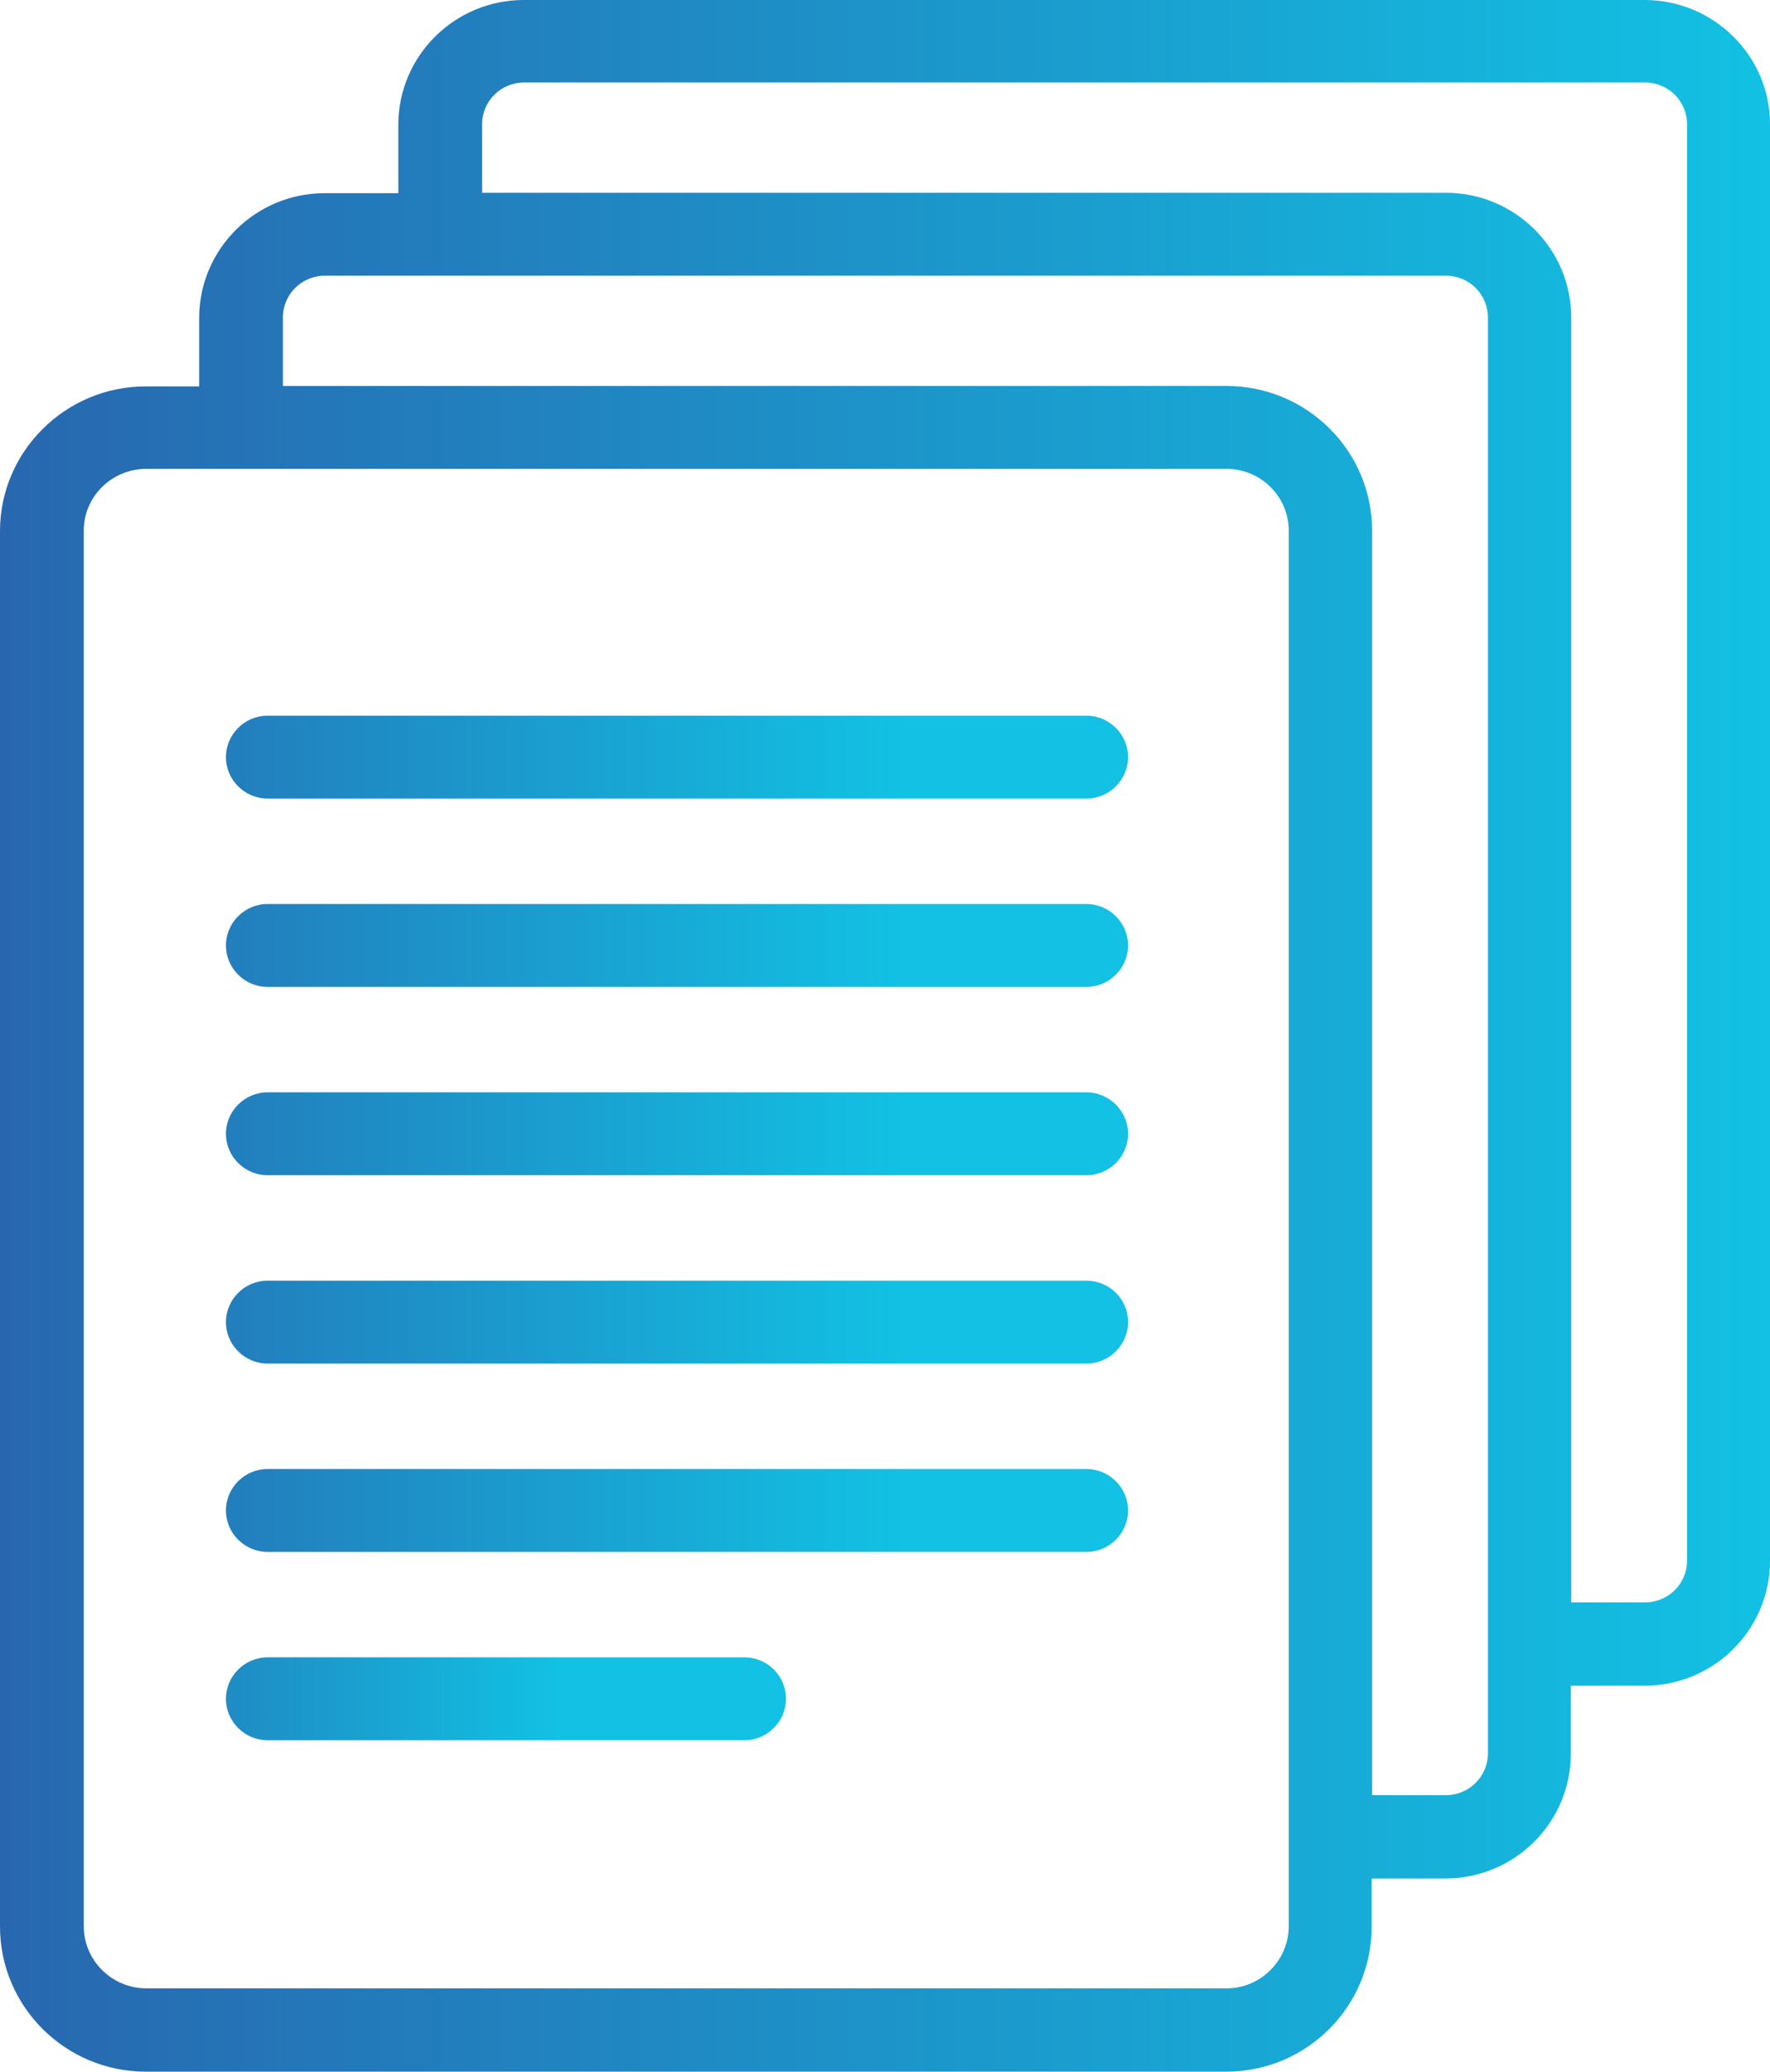
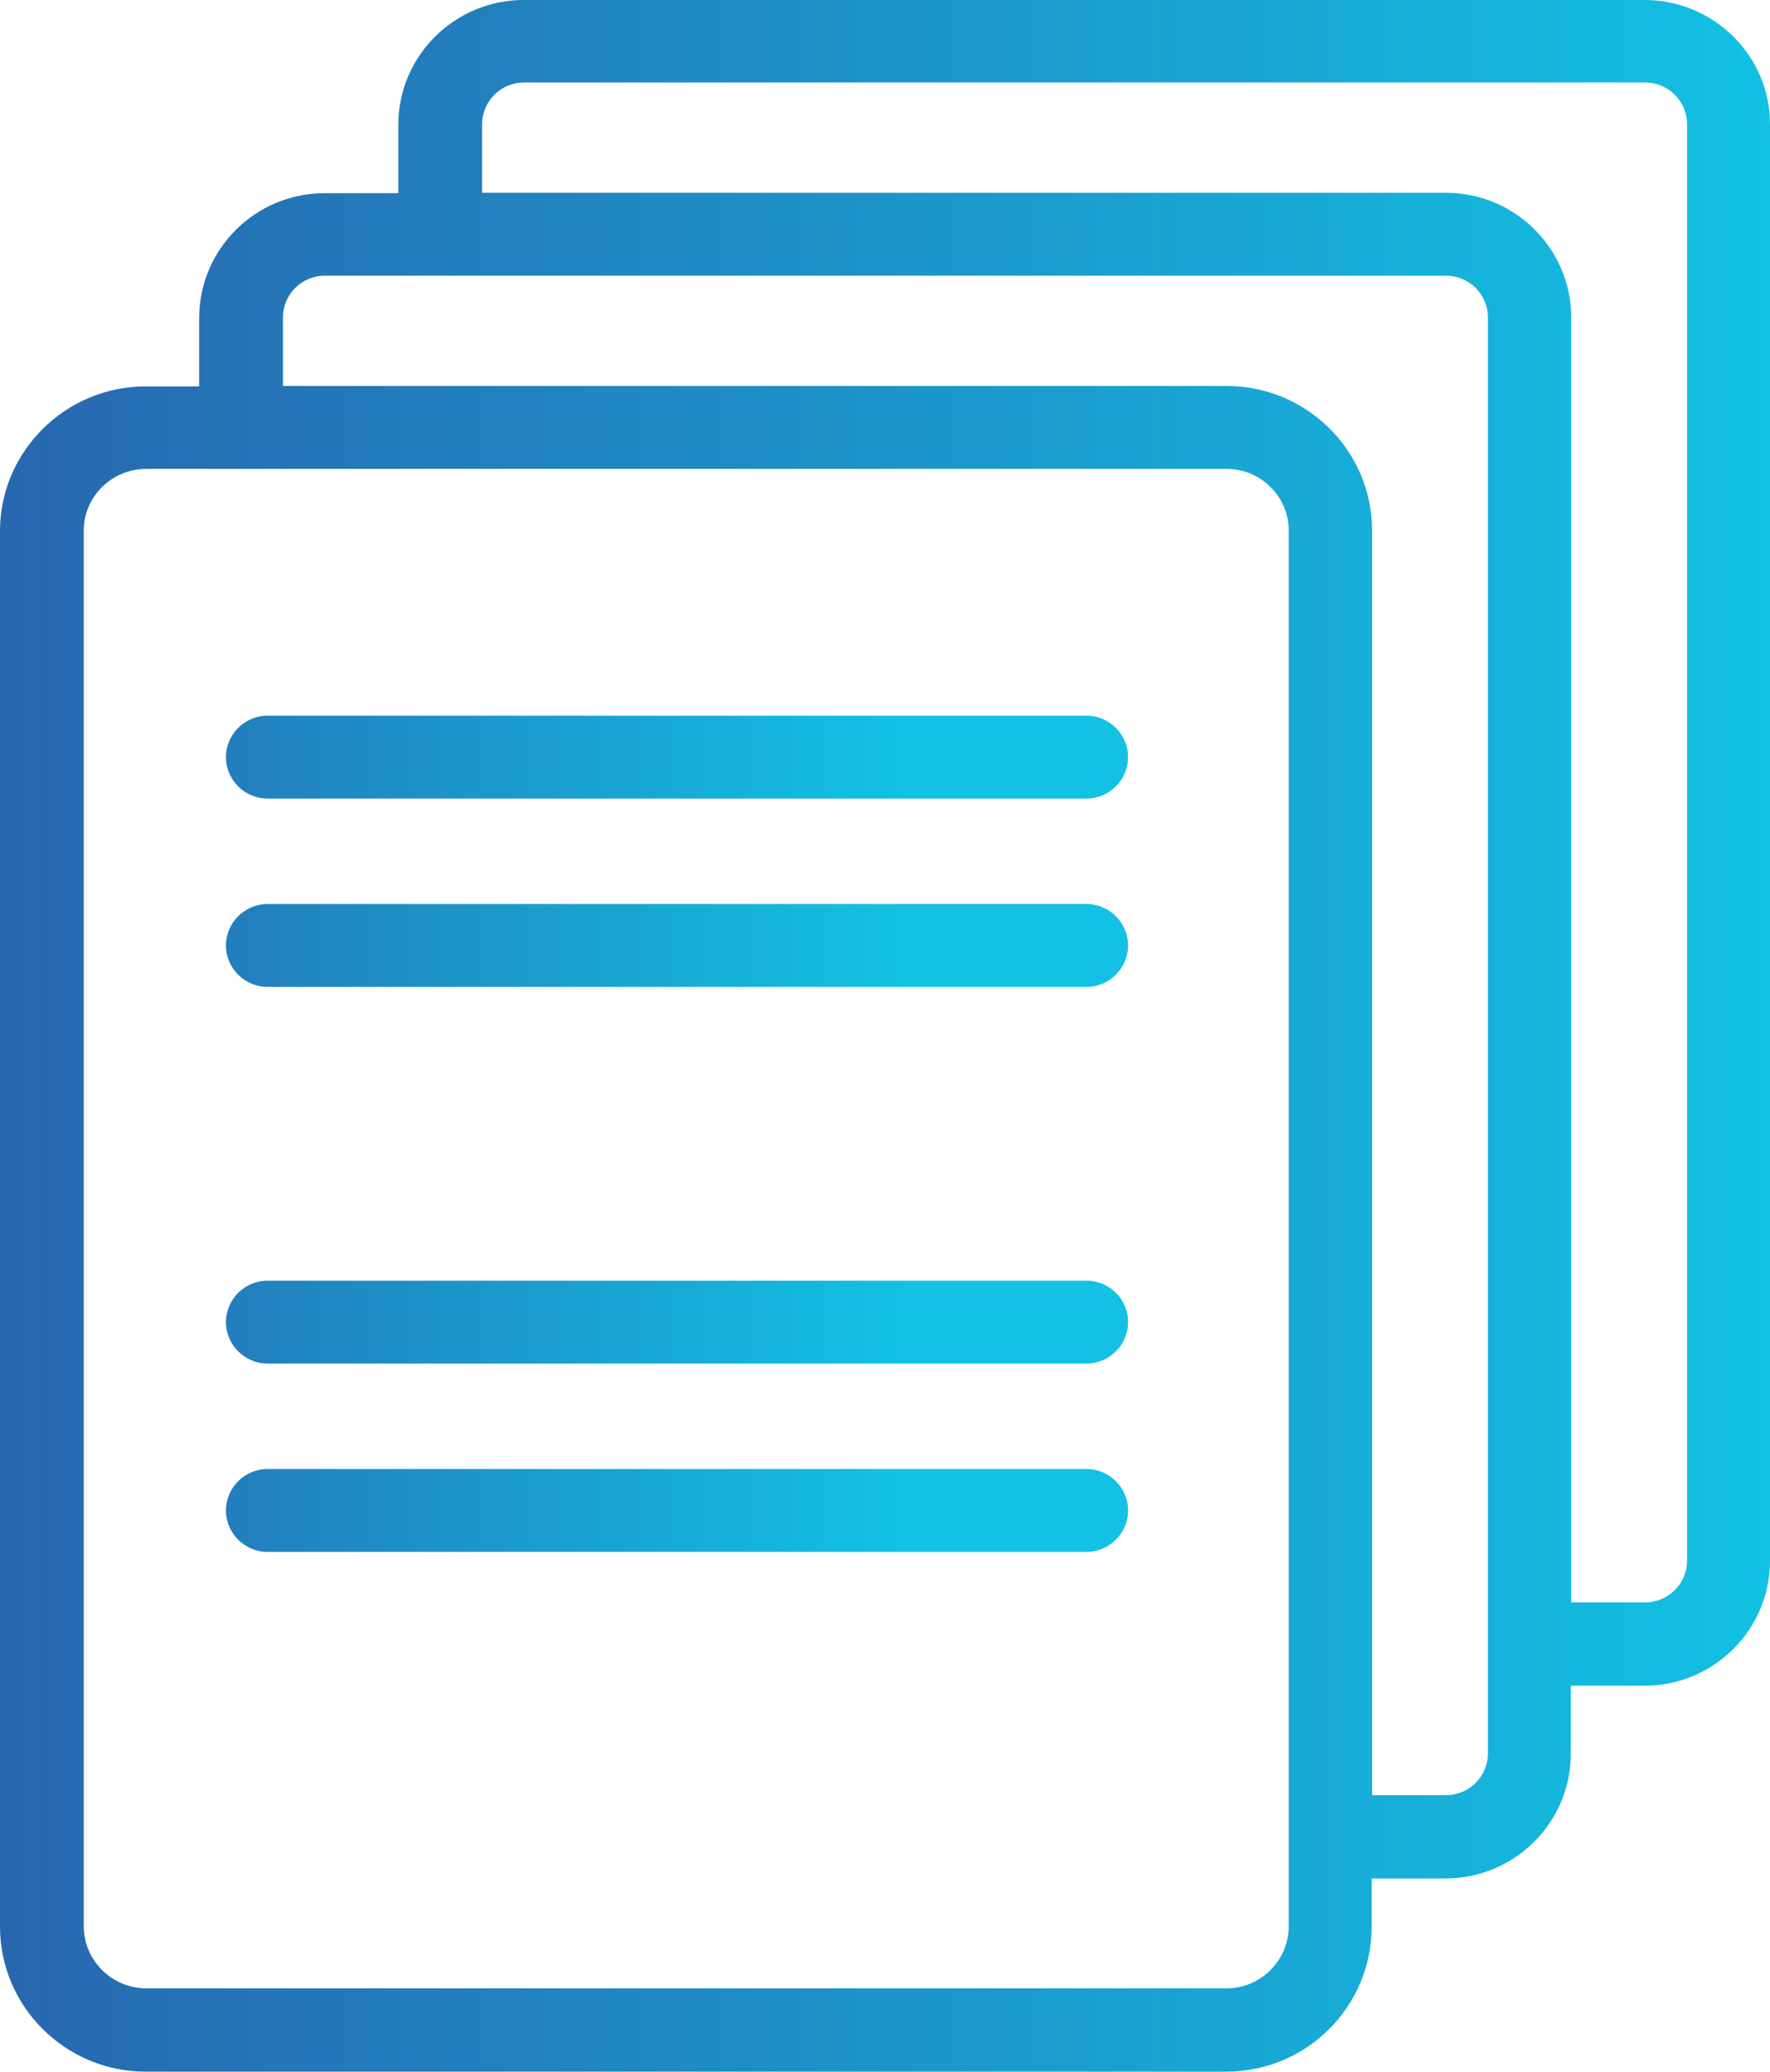
<svg xmlns="http://www.w3.org/2000/svg" width="47px" height="55px" viewBox="0 0 47 55" version="1.1">
  <defs>
    <linearGradient gradientUnits="userSpaceOnUse" x1="-0.007" y1="1.098" x2="23.951" y2="1.098" id="gradient_1">
      <stop offset="0%" stop-color="#2867AF" />
      <stop offset="100%" stop-color="#12C1E3" />
    </linearGradient>
    <linearGradient gradientUnits="userSpaceOnUse" x1="-0.007" y1="1.098" x2="23.951" y2="1.098" id="gradient_2">
      <stop offset="0%" stop-color="#2867AF" />
      <stop offset="100%" stop-color="#12C1E3" />
    </linearGradient>
    <linearGradient gradientUnits="userSpaceOnUse" x1="-0.007" y1="1.097" x2="23.951" y2="1.097" id="gradient_3">
      <stop offset="0%" stop-color="#2867AF" />
      <stop offset="100%" stop-color="#12C1E3" />
    </linearGradient>
    <linearGradient gradientUnits="userSpaceOnUse" x1="-0.007" y1="1.096" x2="23.951" y2="1.096" id="gradient_4">
      <stop offset="0%" stop-color="#2867AF" />
      <stop offset="100%" stop-color="#12C1E3" />
    </linearGradient>
    <linearGradient gradientUnits="userSpaceOnUse" x1="-0.007" y1="1.106" x2="23.951" y2="1.106" id="gradient_5">
      <stop offset="0%" stop-color="#2867AF" />
      <stop offset="100%" stop-color="#12C1E3" />
    </linearGradient>
    <linearGradient gradientUnits="userSpaceOnUse" x1="0.004" y1="1.106" x2="14.874" y2="1.106" id="gradient_6">
      <stop offset="0%" stop-color="#2867AF" />
      <stop offset="100%" stop-color="#12C1E3" />
    </linearGradient>
    <linearGradient gradientUnits="userSpaceOnUse" x1="0.01" y1="27.491" x2="47.006" y2="27.491" id="gradient_7">
      <stop offset="0%" stop-color="#2867AF" />
      <stop offset="100%" stop-color="#12C1E3" />
    </linearGradient>
  </defs>
  <path d="M28.847 19L7.106 19C6.498 19 6 19.495 6 20.101C6 20.706 6.498 21.201 7.106 21.201L28.847 21.201C29.456 21.201 29.954 20.706 29.954 20.101C29.954 19.495 29.456 19 28.847 19Z" id="Path" fill="url(#gradient_1)" fill-rule="evenodd" stroke="none" />
  <path d="M28.847 24L7.106 24C6.498 24 6 24.495 6 25.101C6 25.706 6.498 26.201 7.106 26.201L28.847 26.201C29.456 26.201 29.954 25.706 29.954 25.101C29.954 24.495 29.456 24 28.847 24Z" id="Path-2" fill="url(#gradient_2)" fill-rule="evenodd" stroke="none" />
-   <path d="M28.847 29L7.106 29C6.498 29 6 29.495 6 30.101C6 30.706 6.498 31.201 7.106 31.201L28.847 31.201C29.456 31.201 29.954 30.706 29.954 30.101C29.954 29.495 29.456 29 28.847 29Z" id="Path-3" fill="url(#gradient_3)" fill-rule="evenodd" stroke="none" />
  <path d="M28.847 34L7.106 34C6.498 34 6 34.495 6 35.101C6 35.706 6.498 36.201 7.106 36.201L28.847 36.201C29.456 36.201 29.954 35.706 29.954 35.101C29.954 34.484 29.456 34 28.847 34Z" id="Path-4" fill="url(#gradient_4)" fill-rule="evenodd" stroke="none" />
  <path d="M28.847 39L7.106 39C6.498 39 6 39.495 6 40.101C6 40.706 6.498 41.201 7.106 41.201L28.847 41.201C29.456 41.201 29.954 40.706 29.954 40.101C29.954 39.495 29.456 39 28.847 39Z" id="Path-5" fill="url(#gradient_5)" fill-rule="evenodd" stroke="none" />
-   <path d="M19.764 44L7.106 44C6.498 44 6 44.495 6 45.101C6 45.706 6.498 46.201 7.106 46.201L19.764 46.201C20.372 46.201 20.87 45.706 20.87 45.101C20.87 44.495 20.383 44 19.764 44Z" id="Path-6" fill="url(#gradient_6)" fill-rule="evenodd" stroke="none" />
  <path d="M43.67 0L13.908 0C12.071 0 10.577 1.486 10.577 3.313L10.577 5.129L8.619 5.129C6.782 5.129 5.289 6.615 5.289 8.442L5.289 10.258L3.872 10.258C1.737 10.258 0 11.986 0 14.1L0 51.148C0 53.272 1.737 55 3.872 55L32.561 55C34.697 55 36.423 53.272 36.423 51.148L36.423 49.871L38.381 49.871C40.218 49.871 41.711 48.385 41.711 46.558L41.711 44.753L43.67 44.753C45.506 44.753 47 43.267 47 41.44L47 3.313C47.011 1.486 45.506 0 43.67 0ZM34.221 51.137C34.221 52.039 33.48 52.788 32.572 52.788L3.884 52.788C2.976 52.788 2.224 52.05 2.224 51.137L2.224 14.088C2.224 13.186 2.965 12.448 3.884 12.448L32.572 12.448C33.48 12.448 34.221 13.186 34.221 14.088L34.221 51.137ZM39.51 46.547C39.51 47.163 39.012 47.659 38.392 47.659L36.434 47.659L36.434 14.088C36.434 11.964 34.697 10.247 32.572 10.247L7.512 10.247L7.512 8.431C7.512 7.815 8.01 7.319 8.63 7.319L38.392 7.319C39.012 7.319 39.51 7.815 39.51 8.431L39.51 46.547ZM44.798 41.429C44.798 42.045 44.3 42.541 43.681 42.541L41.722 42.541L41.722 8.431C41.722 6.604 40.229 5.118 38.392 5.118L12.801 5.118L12.801 3.302C12.801 2.686 13.299 2.19 13.918 2.19L43.681 2.19C44.3 2.19 44.798 2.686 44.798 3.302L44.798 41.429Z" id="Shape" fill="url(#gradient_7)" stroke="none" />
</svg>